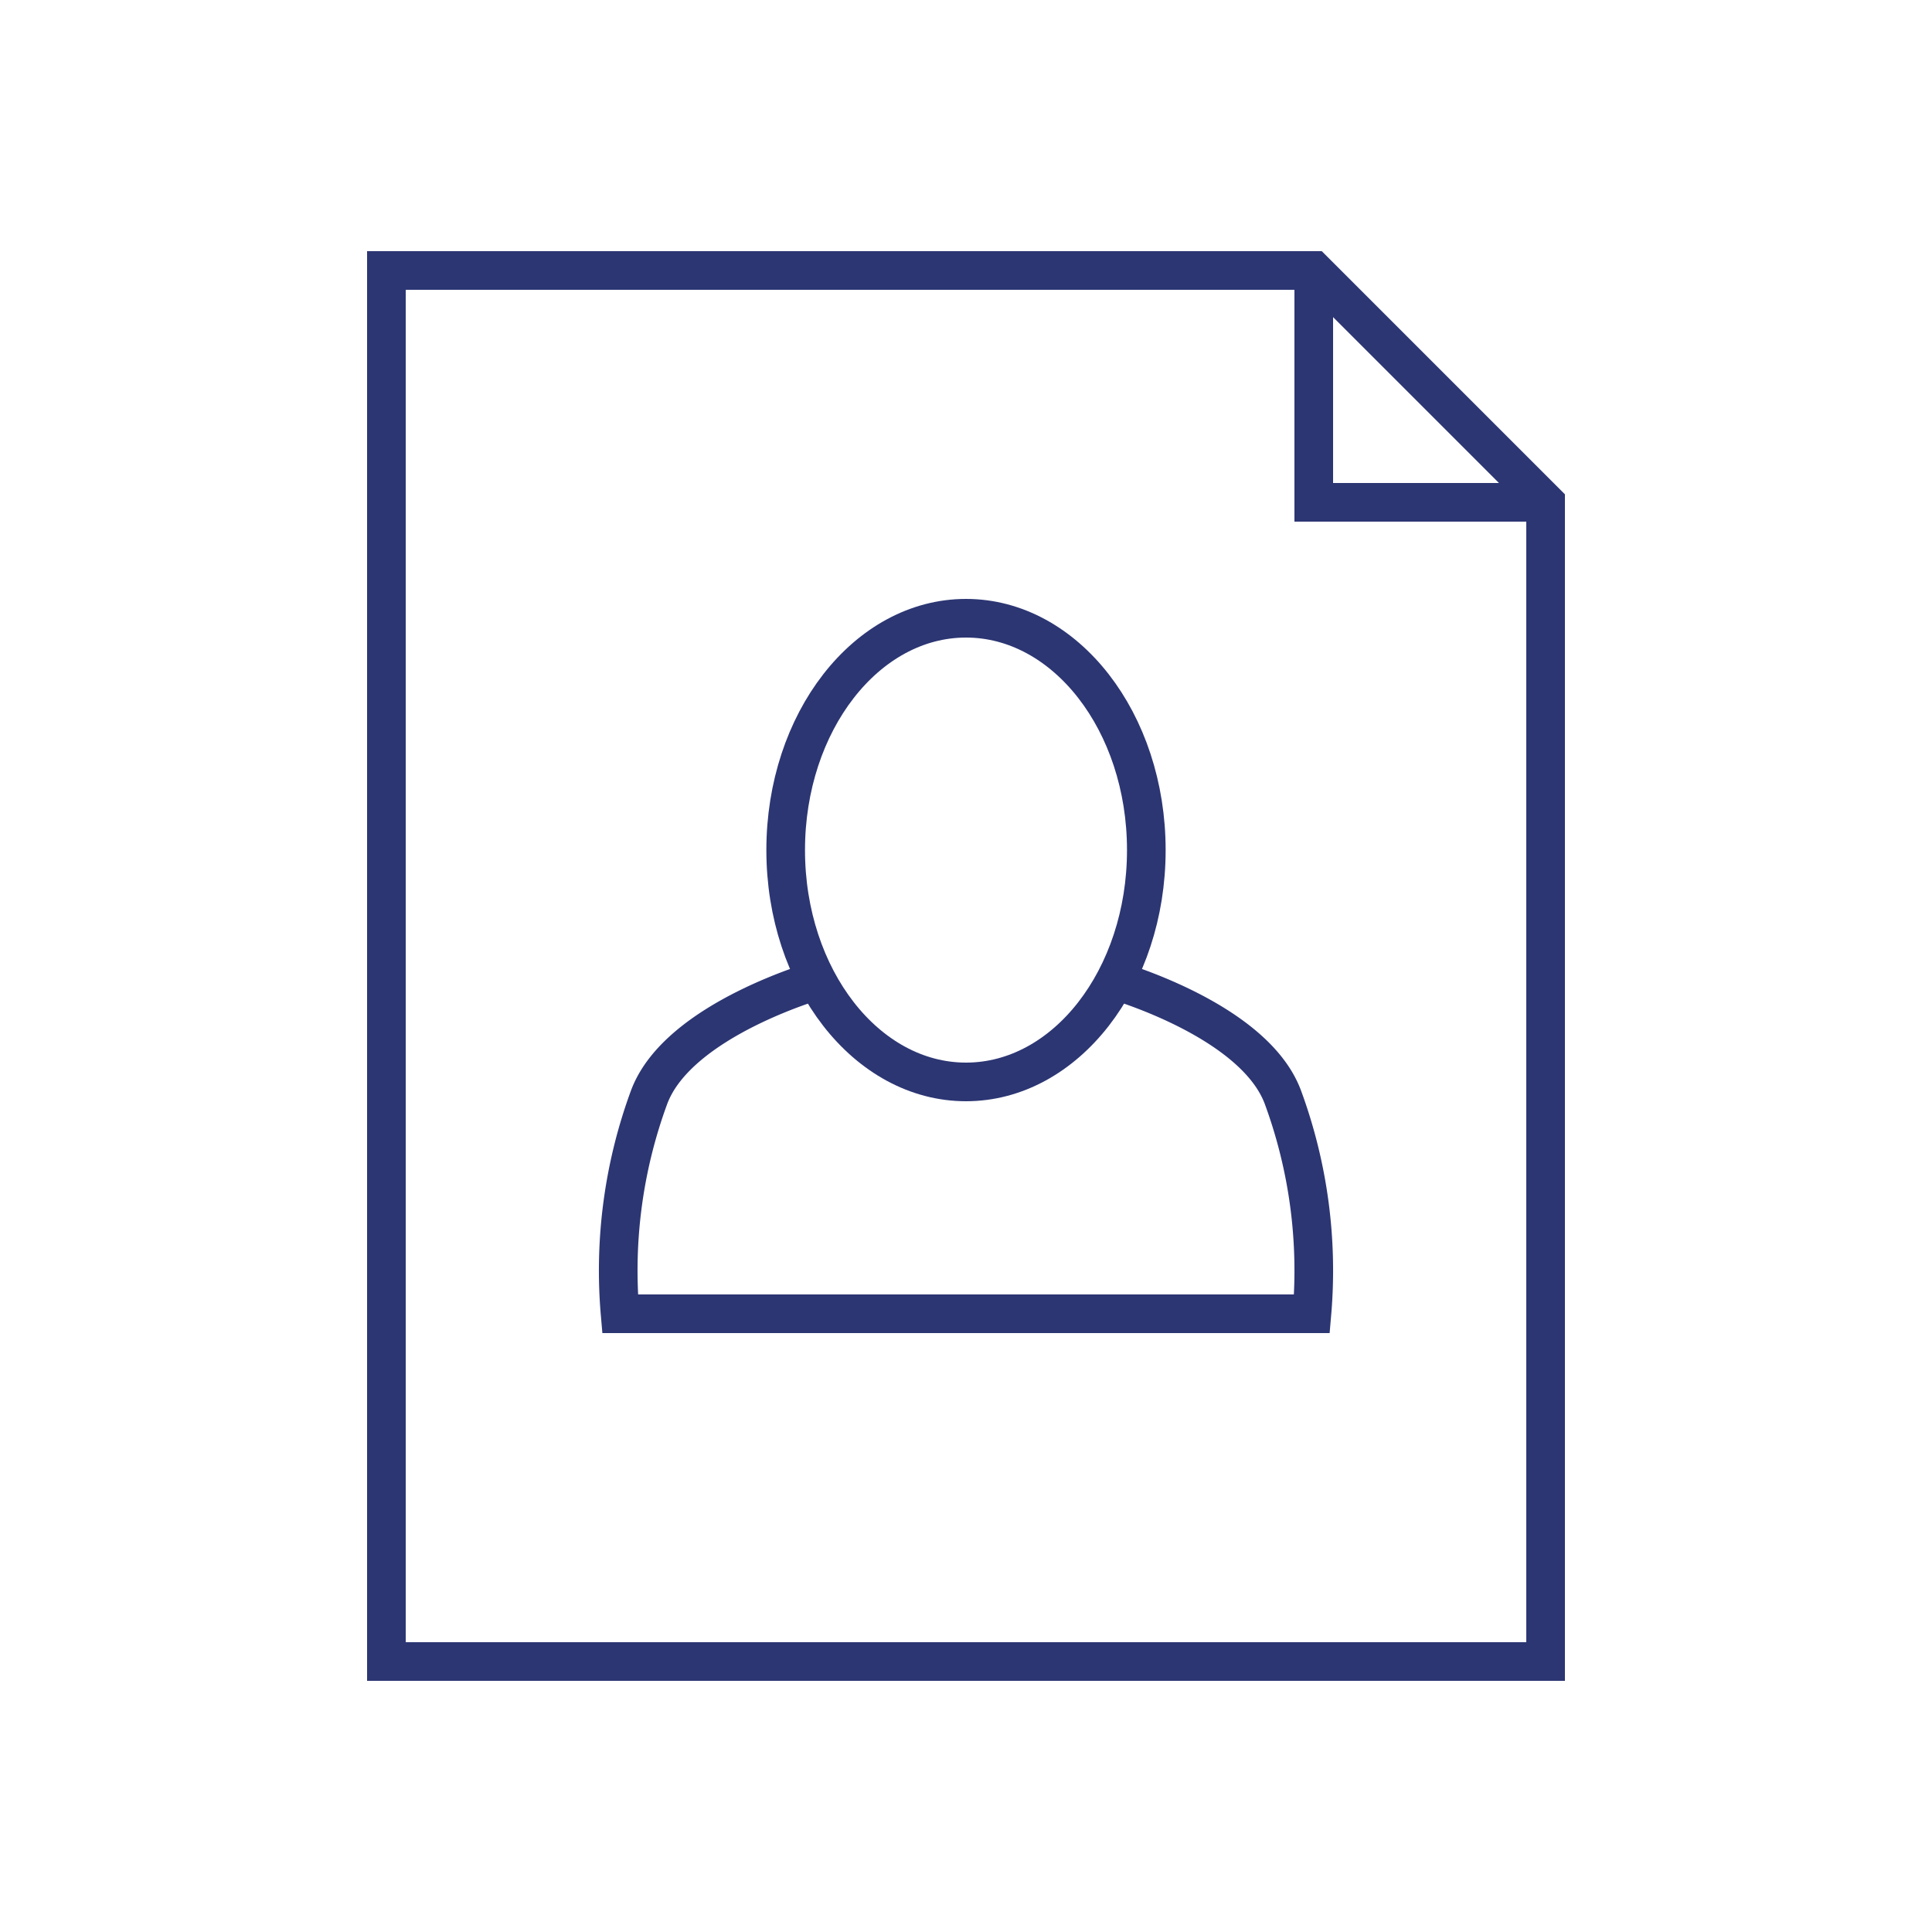
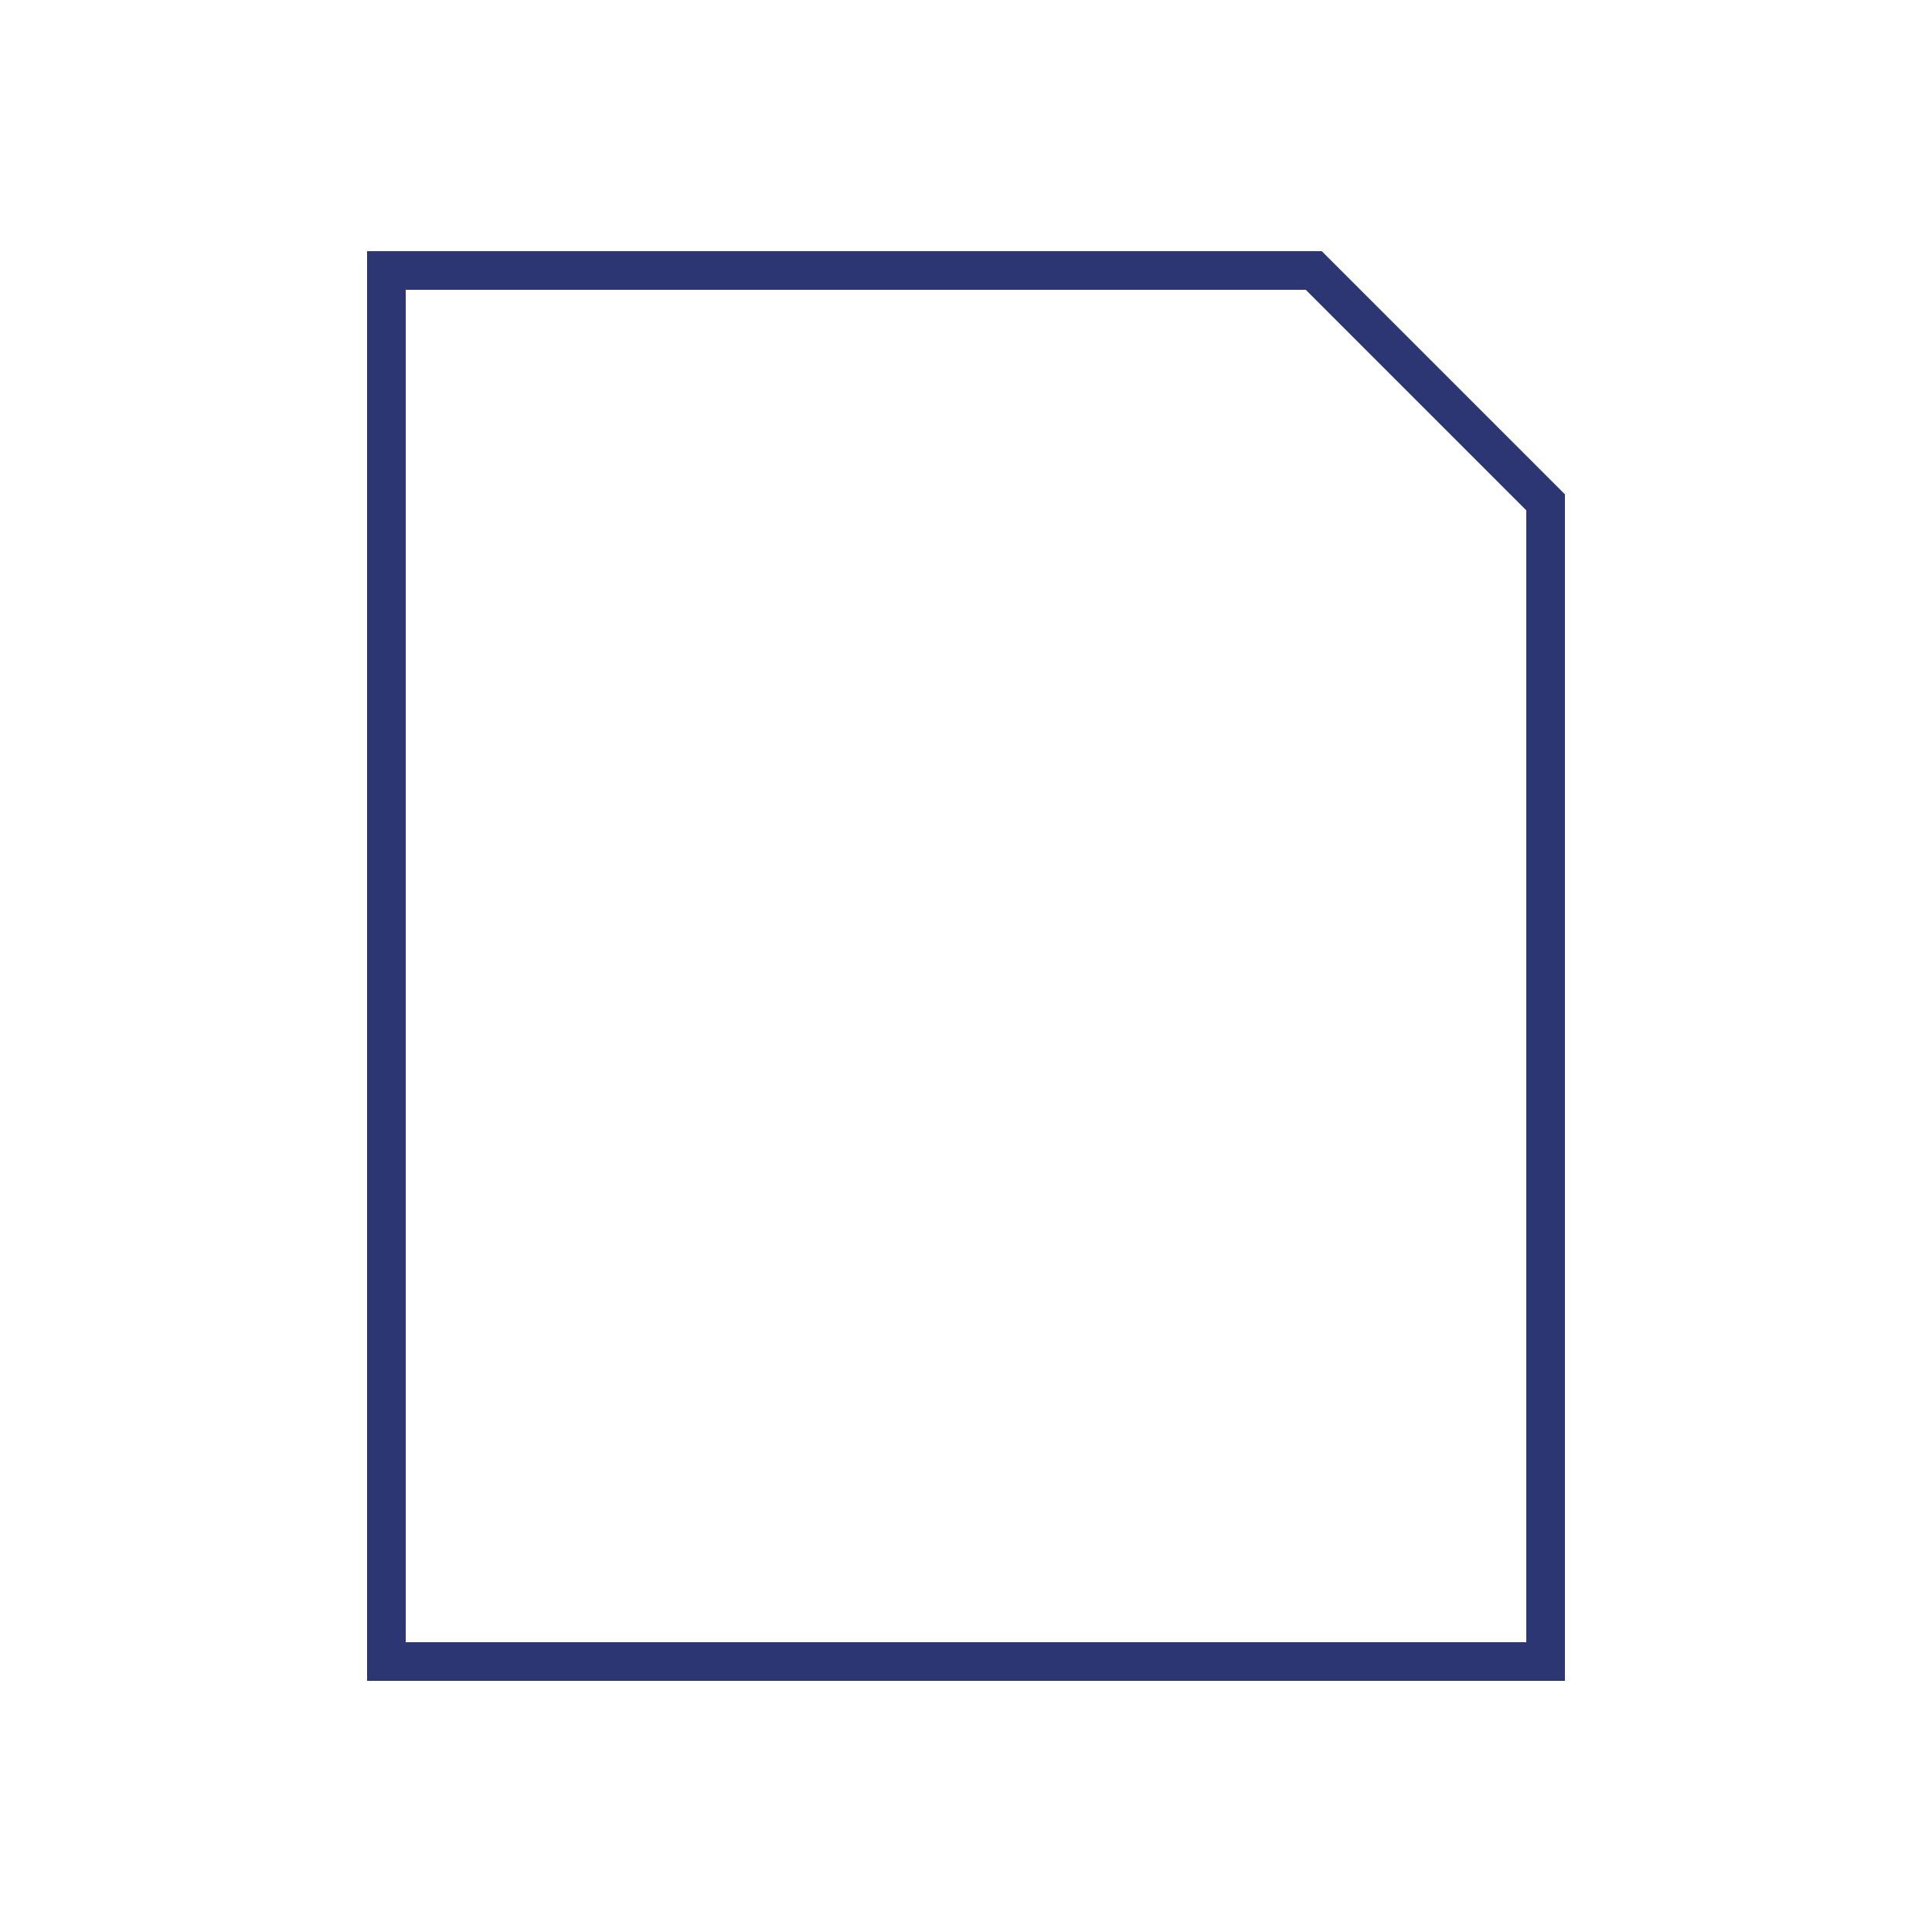
<svg xmlns="http://www.w3.org/2000/svg" width="150" height="150" fill="none">
-   <path d="M102 21v18h18" stroke="#2C3673" stroke-width="3" />
  <path d="M120 39l-18-18H30v108h90V39z" stroke="#2C3673" stroke-width="3" />
-   <path d="M75 84c7.732 0 14-8.059 14-18s-6.268-18-14-18-14 8.059-14 18 6.268 18 14 18z" stroke="#2C3673" stroke-width="3" />
-   <path d="M63.81 76s-11.19 3.091-13.428 9.228A38.959 38.959 0 0048.144 102h53.712a38.951 38.951 0 00-2.238-16.772C97.38 79.091 86.19 76 86.19 76" stroke="#2C3673" stroke-width="3" />
</svg>